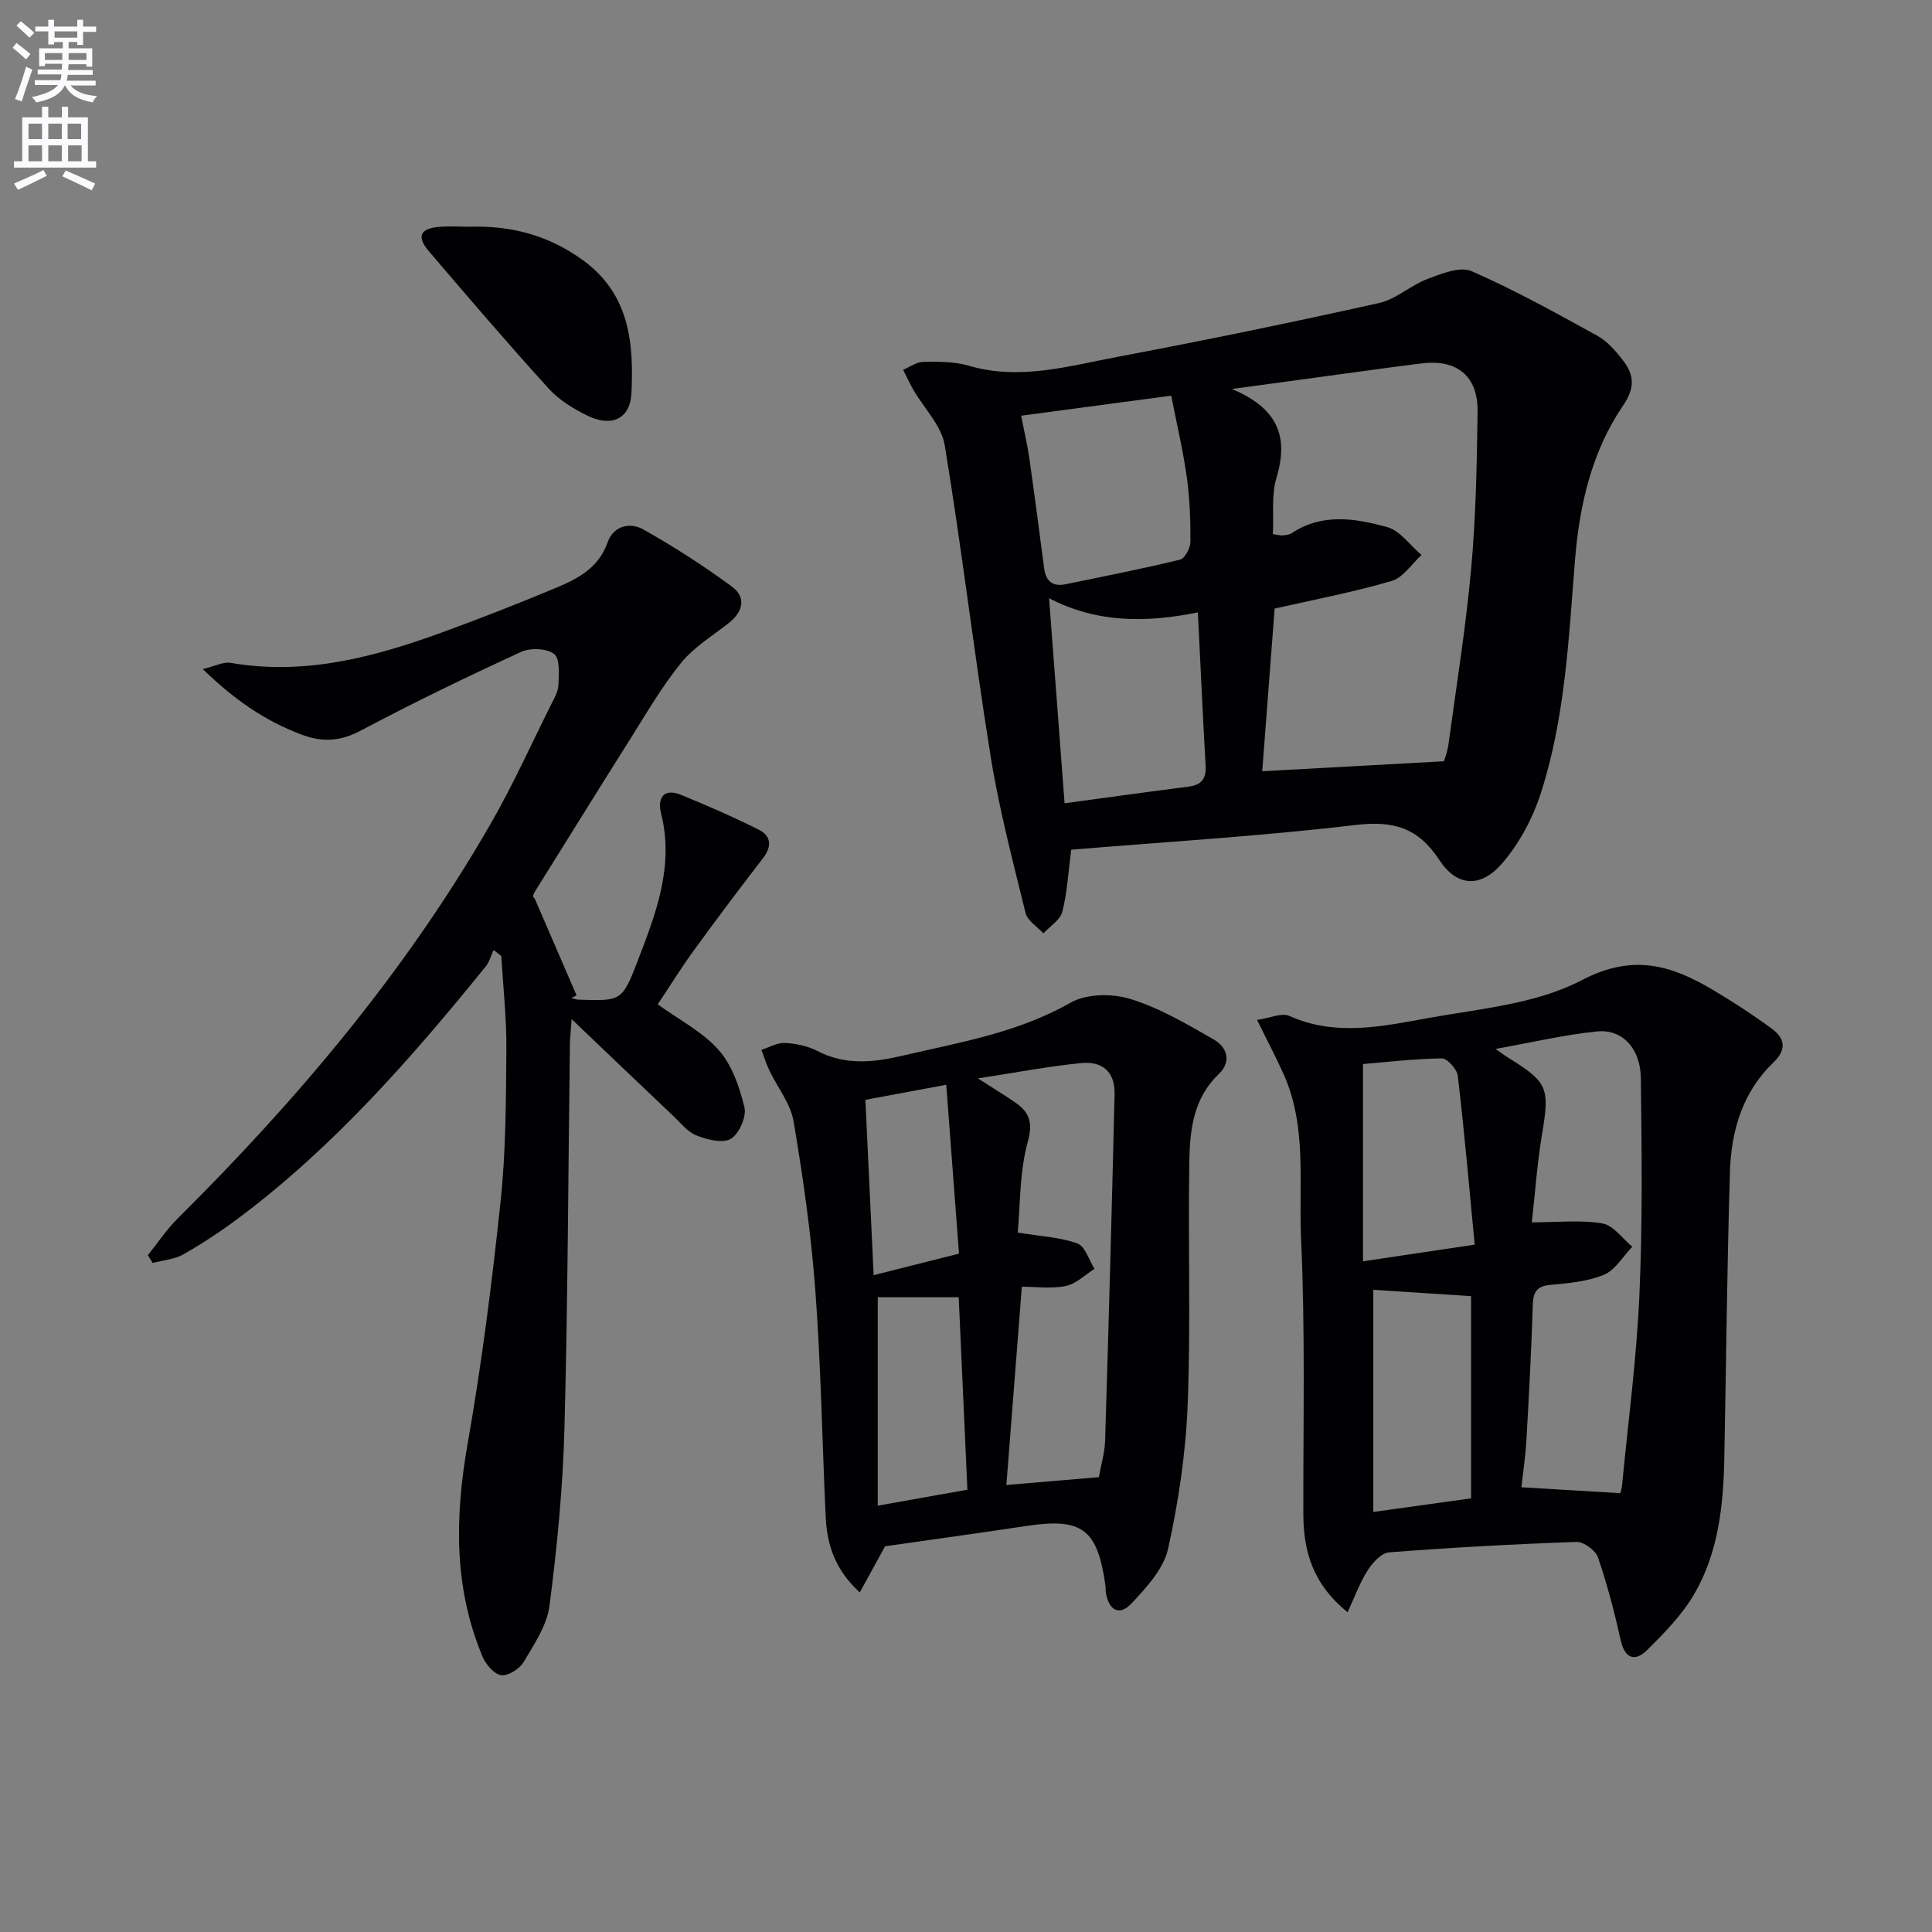
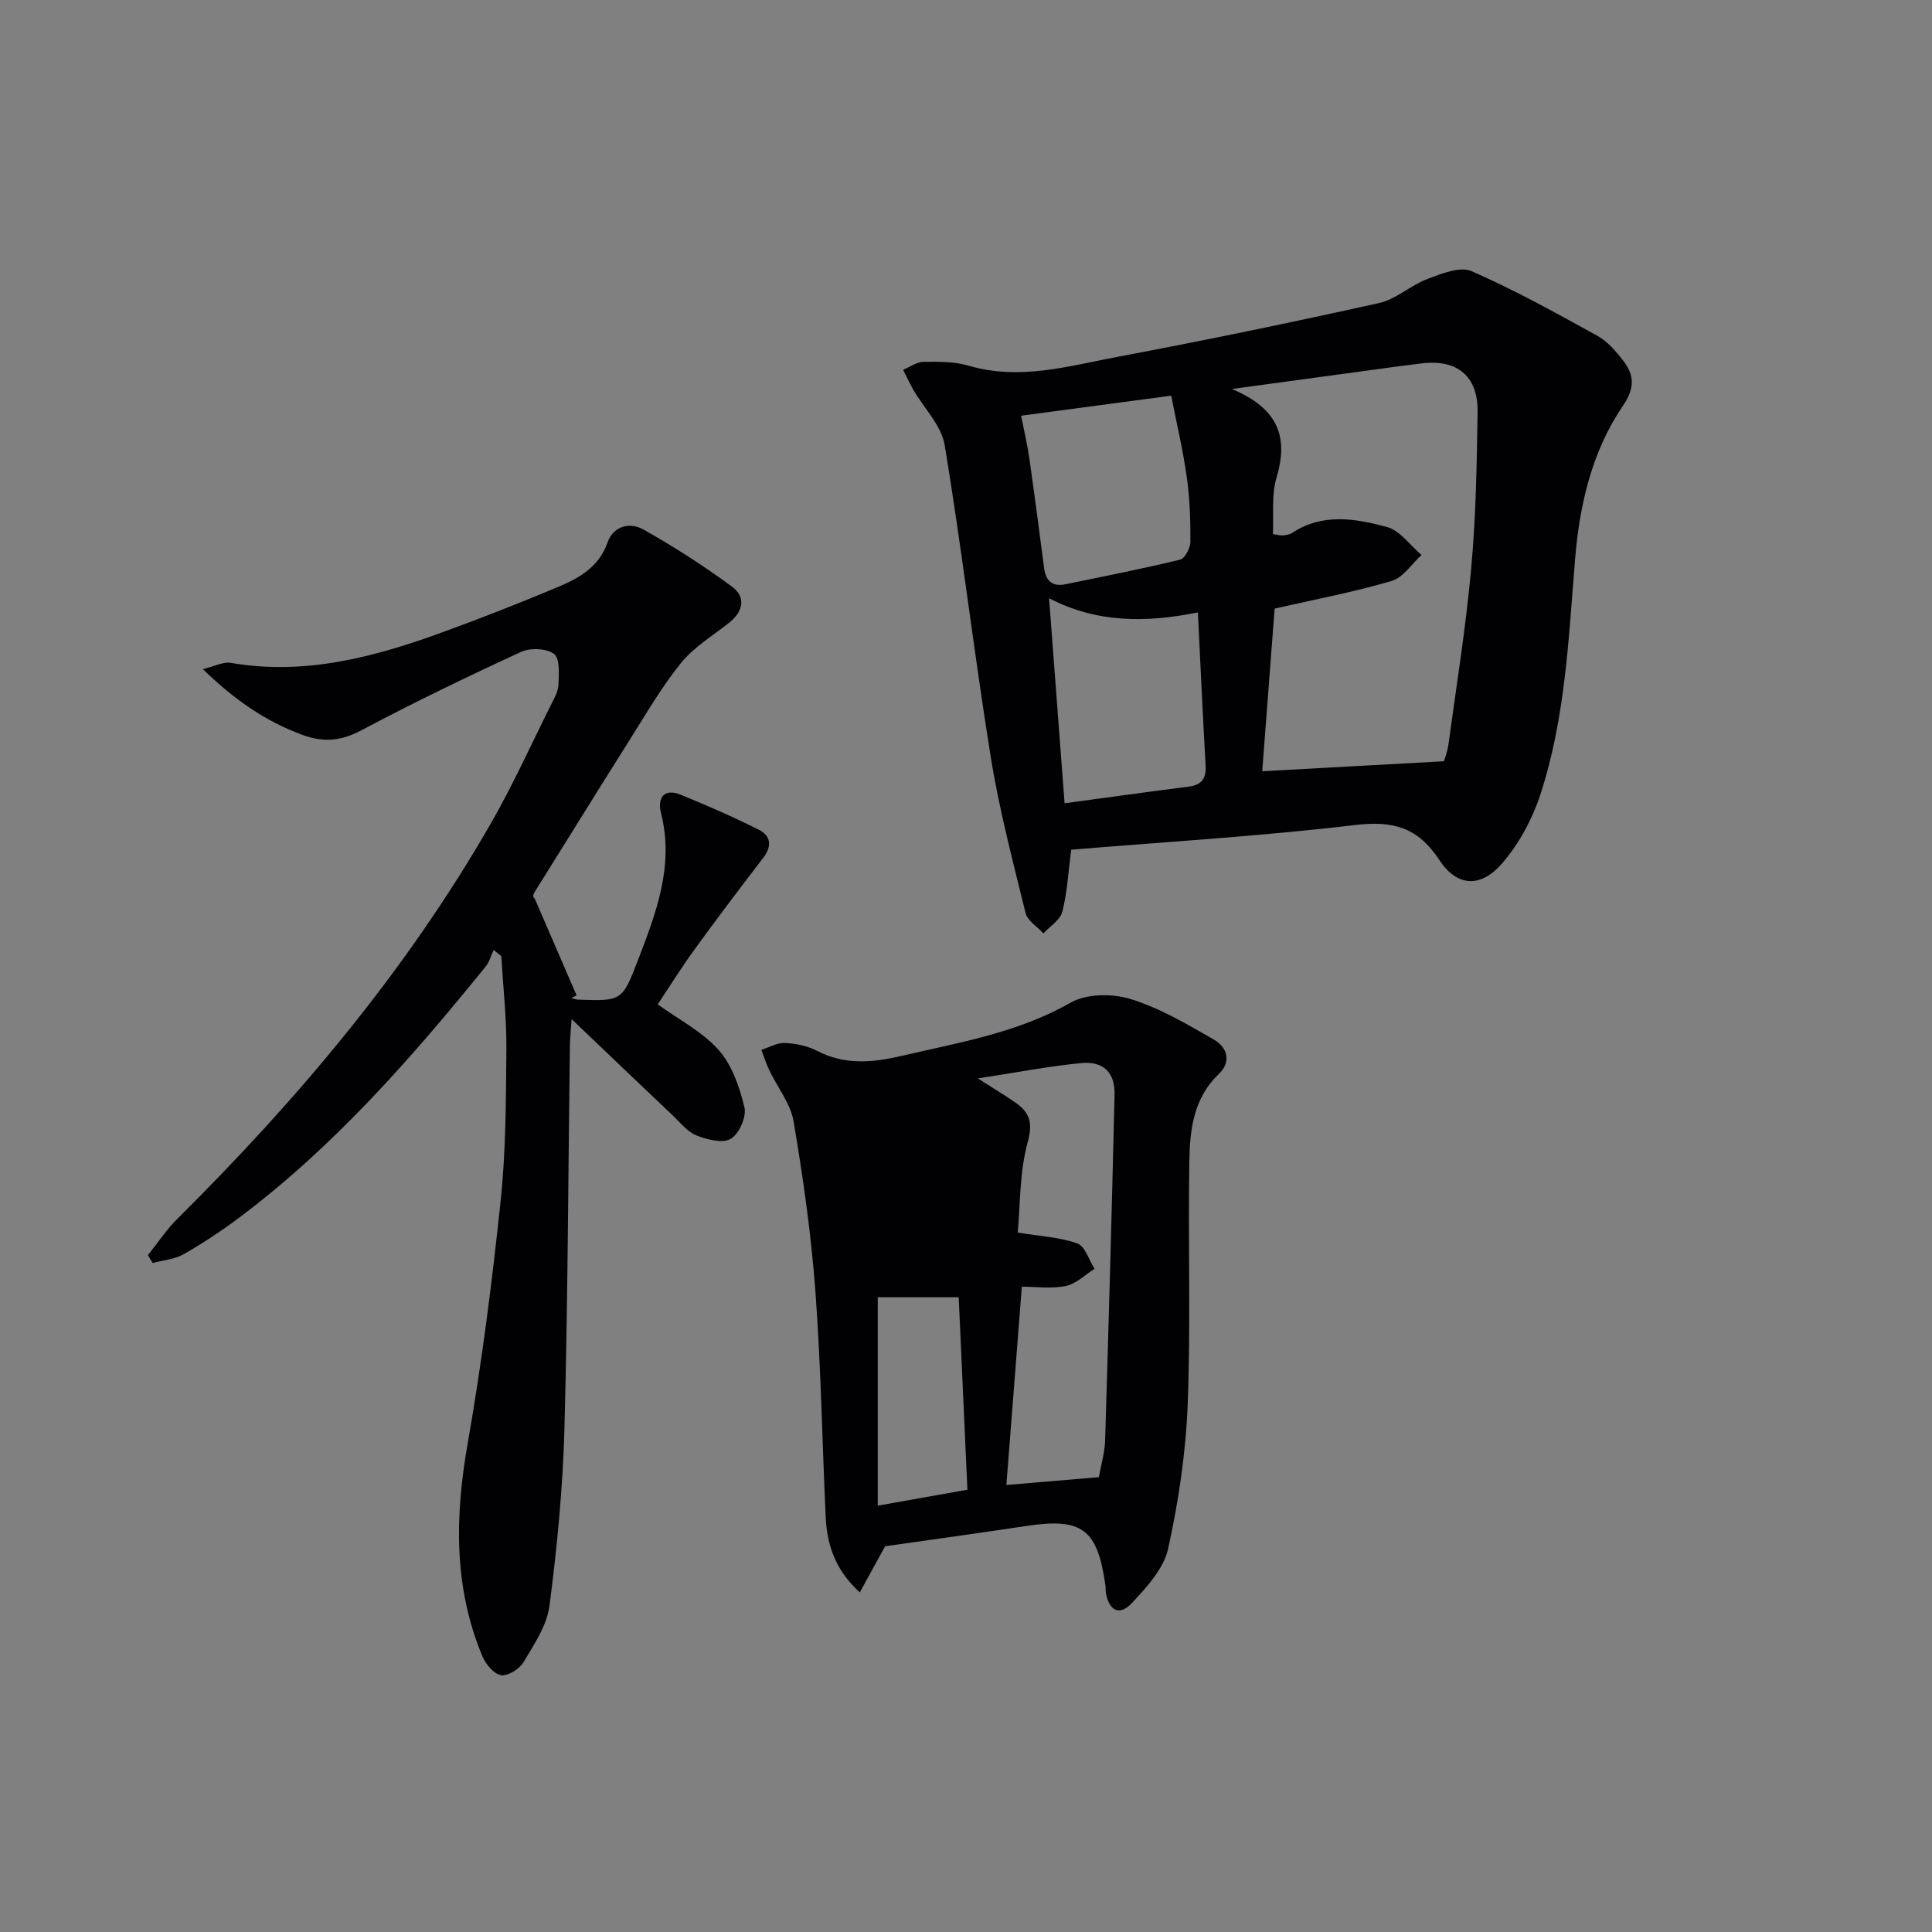
<svg xmlns="http://www.w3.org/2000/svg" enable-background="new 0 0 400 400" viewBox="0 0 400 400">
  <rect x="0" y="0" width="400" height="400" fill="#808080" stroke="none" />
-   <path d="m2.6 9.9.8-1c.9.7 1.9 1.4 2.9 2.3l-.9 1.1c-1.1-1-2-1.8-2.8-2.4zm.5 10.6c.9-2.1 1.6-4.3 2.3-6.7.4.2.8.4 1.3.6-.7 2.1-1.5 4.3-2.2 6.6zm.3-15.2.9-.9c1 .8 2 1.6 2.8 2.4l-1 1c-.9-.9-1.8-1.7-2.7-2.5zm12.6-1.2h1.2v1.4h2.7v1.1h-2.7v2.7h-1.2v-.6h-1.8v1.3h4.9v3.8h-1.2v-.5h-3.7c0 .4-.1.9-.1 1.2h5.1v1h-5.2c0 .5-.1.9-.2 1.2h6v1h-5.2c1.1 1.3 2.9 2 5.5 2.2-.4.4-.7.8-.9 1.3-2.9-.5-4.8-1.6-5.7-3.5h-.1c-.8 1.7-2.7 2.9-5.9 3.5-.2-.4-.6-.8-.9-1.1 2.8-.6 4.6-1.4 5.4-2.5h-4.8v-1h5.3c.1-.3.2-.7.2-1.2h-4.9v-1h5c0-.4 0-.8.1-1.2h-3.6v.5h-1.2v-3.7h4.9v-1.3h-1.8v.5h-1.2v-2.7h-2.7v-1h2.7v-1.4h1.2v1.4h4.8zm-6.7 8.3h3.6c0-.4 0-.9 0-1.4h-3.6zm1.9-4.6h4.8v-1.3h-4.7v1.3zm6.7 3.2h-3.7v1.4h3.7z" fill="#fbfafc" />
-   <path d="m8.7 22.1h1.3v2.2h2.8v-2.2h1.3v2.2h4.1v9.1h1.7v1.3h-17v-1.3h1.7v-9.1h4.1zm.3 13.1.7 1.2c-1.8.9-3.8 1.9-6 2.9-.2-.4-.5-.8-.8-1.3 2.3-1 4.4-1.9 6.1-2.8zm-3.1-6.4h2.8v-3.2h-2.8zm0 4.6h2.8v-3.3h-2.8zm4.1-4.6h2.8v-3.2h-2.8zm0 4.6h2.8v-3.3h-2.8zm3.6 1.9c2.1.9 4.1 1.8 6.1 2.7l-.7 1.4c-2.2-1.1-4.2-2-6.1-2.9zm3.2-9.7h-2.8v3.2h2.8zm-2.7 7.8h2.8v-3.3h-2.8z" fill="#fbfafc" />
  <g fill="#010104">
    <path d="m221.78 175.92c-.62 4.73-.82 8.89-1.84 12.85-.44 1.71-2.56 3-3.91 4.48-1.27-1.4-3.3-2.61-3.7-4.23-2.64-10.75-5.48-21.51-7.23-32.43-3.44-21.43-5.97-43.01-9.51-64.43-.67-4.05-4.27-7.61-6.47-11.42-.78-1.35-1.43-2.79-2.14-4.18 1.4-.58 2.79-1.62 4.19-1.64 3.13-.04 6.42-.08 9.38.79 10.59 3.12 20.75.06 30.92-1.85 18.08-3.4 36.1-7.13 54.05-11.12 3.54-.79 6.56-3.69 10.05-5 2.89-1.09 6.73-2.64 9.1-1.6 8.92 3.9 17.49 8.66 26.03 13.37 2.1 1.16 3.85 3.19 5.35 5.14 2.29 2.98 2.5 5.63-.02 9.33-6.48 9.51-9.02 20.6-9.94 31.94-1.33 16.38-2.03 32.87-7.18 48.61-1.66 5.06-4.39 10.12-7.84 14.14-4.45 5.2-9.38 5-13.08-.63-4.44-6.76-9.57-8.16-17.41-7.23-19.55 2.32-39.26 3.49-58.8 5.11zm42.12-49.92c-.86 11.21-1.73 22.68-2.57 33.68 12.47-.69 24.66-1.36 37.63-2.07.11-.41.71-1.93.93-3.51 1.65-12.16 3.61-24.29 4.71-36.5.97-10.74 1.17-21.57 1.32-32.37.1-7.4-4.29-10.9-11.59-9.99-2.13.27-4.27.53-6.4.82-10.37 1.41-20.74 2.83-32.88 4.48 9.72 4.07 11.73 10.05 9.23 18.39-1.09 3.63-.54 7.75-.74 11.65 1.06.15 1.56.32 2.03.27.65-.07 1.39-.14 1.91-.49 6.31-4.18 13.14-3.02 19.65-1.26 2.72.73 4.81 3.8 7.18 5.81-2.04 1.85-3.8 4.67-6.17 5.37-7.92 2.32-16.04 3.86-24.24 5.72zm-43.49 40.31c8.65-1.17 17.16-2.36 25.69-3.45 2.67-.34 3.66-1.66 3.51-4.33-.59-10.41-1.06-20.82-1.6-31.74-10.85 2.19-20.95 2.18-30.81-2.93 1.1 14.42 2.13 28.13 3.21 42.45zm-8.99-80.24c.66 3.41 1.32 6.15 1.71 8.93 1.08 7.55 2.06 15.11 3.05 22.67.35 2.64 1.75 3.84 4.38 3.3 7.94-1.63 15.89-3.19 23.76-5.1.99-.24 2.13-2.4 2.14-3.68.03-4.47-.13-8.99-.75-13.42-.8-5.65-2.12-11.22-3.22-16.85-10.82 1.45-20.81 2.78-31.07 4.15z" />
    <path d="m30.62 259.87c2.03-2.53 3.84-5.29 6.13-7.56 24.91-24.72 47.4-51.37 64.92-81.91 4.54-7.91 8.3-16.26 12.38-24.43.67-1.33 1.51-2.76 1.57-4.17.08-2.21.34-5.46-.9-6.4-1.55-1.18-4.93-1.31-6.84-.43-11.15 5.13-22.22 10.47-33.06 16.23-4.23 2.25-7.88 2.56-12.28.93-7.61-2.83-14.02-7.25-20.55-13.6 2.49-.59 4.25-1.56 5.79-1.29 15.35 2.65 29.73-1.19 43.89-6.36 7.96-2.9 15.85-6 23.66-9.27 4.46-1.86 8.65-4.13 10.46-9.3 1.22-3.49 4.67-4.24 7.43-2.68 6.32 3.56 12.46 7.51 18.31 11.81 2.99 2.2 2.36 5.18-.62 7.53-3.39 2.68-7.26 5.01-9.92 8.3-4.01 4.95-7.23 10.54-10.64 15.95-6.46 10.22-12.81 20.51-19.22 30.76-.53.84-1.1 1.66-.44 2.02 2.9 6.7 5.79 13.4 8.69 20.09-.36.18-.72.35-1.08.53.47.12.94.34 1.42.35 8.95.29 9.09.34 12.36-8.17 3.76-9.78 7.54-19.58 4.77-30.47-.76-2.98.49-5.25 4.08-3.79 5.48 2.23 10.92 4.61 16.2 7.26 2.5 1.25 2.73 3.42.88 5.82-4.85 6.3-9.63 12.64-14.3 19.07-2.72 3.75-5.17 7.7-7.54 11.25 4.32 3.13 9.21 5.62 12.61 9.44 2.78 3.13 4.34 7.7 5.35 11.9.46 1.94-1.11 5.48-2.83 6.5-1.68 1-4.9.17-7.11-.7-1.89-.75-3.34-2.66-4.91-4.14-6.72-6.37-13.42-12.77-20.93-19.94-.18 2.62-.34 4.02-.36 5.42-.35 26.47-.42 52.94-1.13 79.4-.33 12.23-1.52 24.48-3.09 36.62-.53 4.08-3.18 7.99-5.37 11.68-.84 1.42-3.22 2.92-4.65 2.71-1.47-.22-3.18-2.25-3.86-3.88-5.98-14.31-5.72-28.96-3.07-44.05 2.93-16.63 5.05-33.44 6.83-50.24 1.1-10.4 1.1-20.93 1.19-31.41.05-6.43-.67-12.87-1.05-19.3-.53-.42-1.06-.84-1.59-1.27-.54 1.15-.87 2.46-1.64 3.42-15.32 18.91-31.32 37.18-50.9 51.9-3.71 2.79-7.62 5.37-11.65 7.68-1.87 1.07-4.25 1.23-6.4 1.81-.32-.54-.66-1.08-.99-1.62z" />
-     <path d="m279 333.8c-7.38-6.01-9.14-12.83-9.16-20.47-.03-18.98.4-37.98-.47-56.92-.52-11.32 1.28-23.05-3.58-33.94-1.59-3.57-3.43-7.02-5.53-11.3 2.68-.39 5.08-1.55 6.66-.84 9.65 4.33 19.38 2.14 28.93.42 10.73-1.93 22.29-2.91 31.65-7.82 10.63-5.57 18.58-3.08 27.26 2.09 4.13 2.46 8.18 5.09 12.05 7.94 2.68 1.97 3.23 4.26.36 7.01-6.38 6.11-8.74 14.12-9 22.59-.61 19.79-.78 39.59-1.17 59.38-.19 9.72-1.22 19.39-6.13 27.93-2.5 4.36-6.21 8.14-9.82 11.73-2.43 2.42-4.61 1.97-5.5-2.01-1.29-5.79-2.79-11.56-4.71-17.16-.5-1.45-2.95-3.24-4.44-3.19-12.95.45-25.89 1.16-38.81 2.16-1.58.12-3.4 2.11-4.4 3.68-1.63 2.52-2.66 5.43-4.19 8.72zm38.15-80.73c5.45 0 10.14-.54 14.61.23 2.27.39 4.14 3.14 6.19 4.82-1.93 2-3.52 4.83-5.88 5.81-3.42 1.42-7.37 1.74-11.14 2.1-2.83.27-3.5 1.54-3.58 4.16-.3 9.3-.78 18.6-1.32 27.9-.2 3.54-.74 7.07-1.04 9.83 7.22.43 13.71.83 20.48 1.23.05-.23.31-1.01.38-1.81 1.25-13.05 2.99-26.09 3.57-39.17.67-14.96.48-29.96.3-44.94-.07-6.19-3.86-10.22-9.09-9.68-6.77.69-13.45 2.27-21.01 3.62 1.37.95 1.88 1.34 2.42 1.68 8.5 5.24 8.84 6.33 7.2 16.13-1 5.97-1.41 12.04-2.09 18.09zm-12.58 15.28c-7.13-.46-13.65-.88-20.24-1.31v45.99c6.94-.96 13.59-1.89 20.24-2.81 0-14.04 0-27.79 0-41.87zm.75-10.66c-1.15-11.97-2.15-23.48-3.5-34.95-.16-1.38-2.18-3.62-3.32-3.61-5.73.08-11.45.77-16.31 1.17v40.84c8.08-1.2 15.08-2.25 23.13-3.45z" />
-     <path d="m183.25 320.14c-1.89 3.45-3.44 6.26-5.24 9.55-5.14-4.68-6.79-9.9-7.06-15.64-.73-15.6-.98-31.24-2.14-46.81-.87-11.73-2.54-23.44-4.5-35.05-.63-3.72-3.36-7.07-5.05-10.63-.64-1.35-1.09-2.8-1.62-4.2 1.62-.51 3.27-1.51 4.86-1.43 2.27.12 4.71.62 6.72 1.66 5.74 2.98 11.53 2.4 17.45 1.02 11.92-2.78 24-4.76 34.96-11.01 3.29-1.88 8.64-1.94 12.42-.77 6.06 1.87 11.72 5.21 17.28 8.41 2.7 1.55 3.73 4.53 1 7.13-5.2 4.95-5.97 11.44-6.09 17.89-.29 16.81.31 33.65-.34 50.44-.39 10.03-1.88 20.12-4.05 29.93-.92 4.15-4.45 8-7.53 11.29-2.54 2.72-4.72 1.57-5.36-2.15-.08-.49-.02-1-.09-1.49-1.64-11.72-4.82-14.08-16.34-12.35-9.83 1.48-19.69 2.84-29.28 4.21zm44.26-14.31c.47-2.66 1.21-5.08 1.29-7.52.73-23.93 1.4-47.85 1.96-71.78.1-4.46-2.34-6.88-6.91-6.43-6.79.66-13.52 1.97-21.39 3.17 3.22 2.07 5.46 3.42 7.62 4.9 3 2.05 3.85 4.11 2.7 8.27-1.72 6.25-1.53 13.02-2.07 18.75 4.81.79 8.79.96 12.36 2.26 1.6.58 2.38 3.43 3.54 5.25-1.97 1.24-3.81 3.11-5.95 3.55-2.98.61-6.18.15-9.1.15-1.1 14.16-2.15 27.55-3.2 41.05 6.81-.58 12.89-1.09 19.15-1.62zm-29.02-37.25c-6.34 0-11.85 0-16.76 0v43.15c6.49-1.16 12.26-2.18 18.56-3.3-.61-13.46-1.21-26.66-1.8-39.85zm.06-9.03c-.9-11.85-1.76-23.33-2.64-34.96-6.04 1.12-11.31 2.11-16.74 3.12.57 12.1 1.13 24.06 1.71 36.3 6.06-1.53 11.5-2.9 17.67-4.46z" />
-     <path d="m97.41 46.94c8.53-.25 16.27 1.83 23.31 6.95 9.66 7.03 10.52 17.18 10.01 27.57-.26 5.28-4.14 7-9 4.64-2.93-1.42-5.93-3.23-8.09-5.6-8.47-9.33-16.68-18.9-24.86-28.5-2.58-3.03-1.79-4.7 2.15-5.03 2.15-.18 4.32-.03 6.48-.03z" />
+     <path d="m183.25 320.14c-1.89 3.45-3.44 6.26-5.24 9.55-5.14-4.68-6.79-9.9-7.06-15.64-.73-15.6-.98-31.24-2.14-46.81-.87-11.73-2.54-23.44-4.5-35.05-.63-3.72-3.36-7.07-5.05-10.63-.64-1.35-1.09-2.8-1.62-4.2 1.62-.51 3.27-1.51 4.86-1.43 2.27.12 4.71.62 6.72 1.66 5.74 2.98 11.53 2.4 17.45 1.02 11.92-2.78 24-4.76 34.96-11.01 3.29-1.88 8.64-1.94 12.42-.77 6.06 1.87 11.72 5.21 17.28 8.41 2.7 1.55 3.73 4.53 1 7.13-5.2 4.95-5.97 11.44-6.09 17.89-.29 16.81.31 33.65-.34 50.44-.39 10.03-1.88 20.12-4.05 29.93-.92 4.15-4.45 8-7.53 11.29-2.54 2.72-4.72 1.57-5.36-2.15-.08-.49-.02-1-.09-1.49-1.64-11.72-4.82-14.08-16.34-12.35-9.83 1.48-19.69 2.84-29.28 4.21zm44.26-14.31c.47-2.66 1.21-5.08 1.29-7.52.73-23.93 1.4-47.85 1.96-71.78.1-4.46-2.34-6.88-6.91-6.43-6.79.66-13.52 1.97-21.39 3.17 3.22 2.07 5.46 3.42 7.62 4.9 3 2.05 3.85 4.11 2.7 8.27-1.72 6.25-1.53 13.02-2.07 18.75 4.81.79 8.79.96 12.36 2.26 1.6.58 2.38 3.43 3.54 5.25-1.97 1.24-3.81 3.11-5.95 3.55-2.98.61-6.18.15-9.1.15-1.1 14.16-2.15 27.55-3.2 41.05 6.81-.58 12.89-1.09 19.15-1.62zm-29.02-37.25c-6.34 0-11.85 0-16.76 0v43.15c6.49-1.16 12.26-2.18 18.56-3.3-.61-13.46-1.21-26.66-1.8-39.85zm.06-9.03z" />
  </g>
</svg>